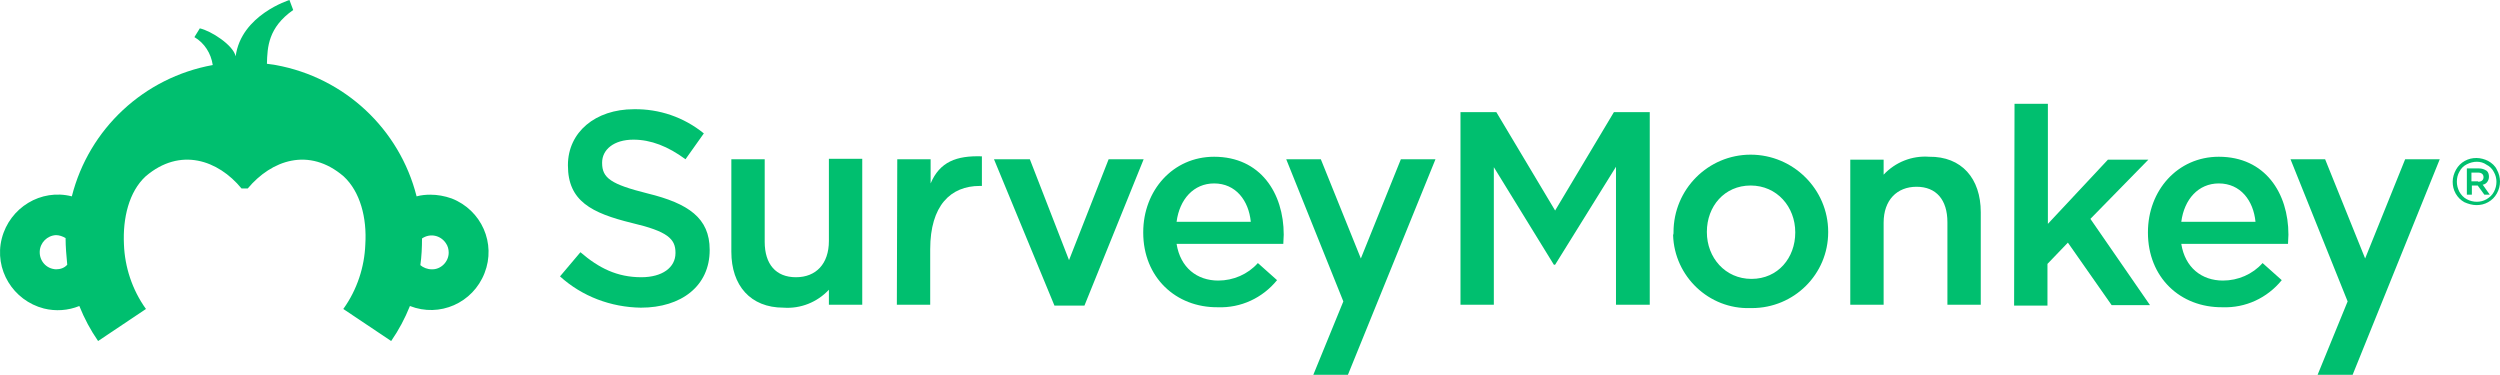
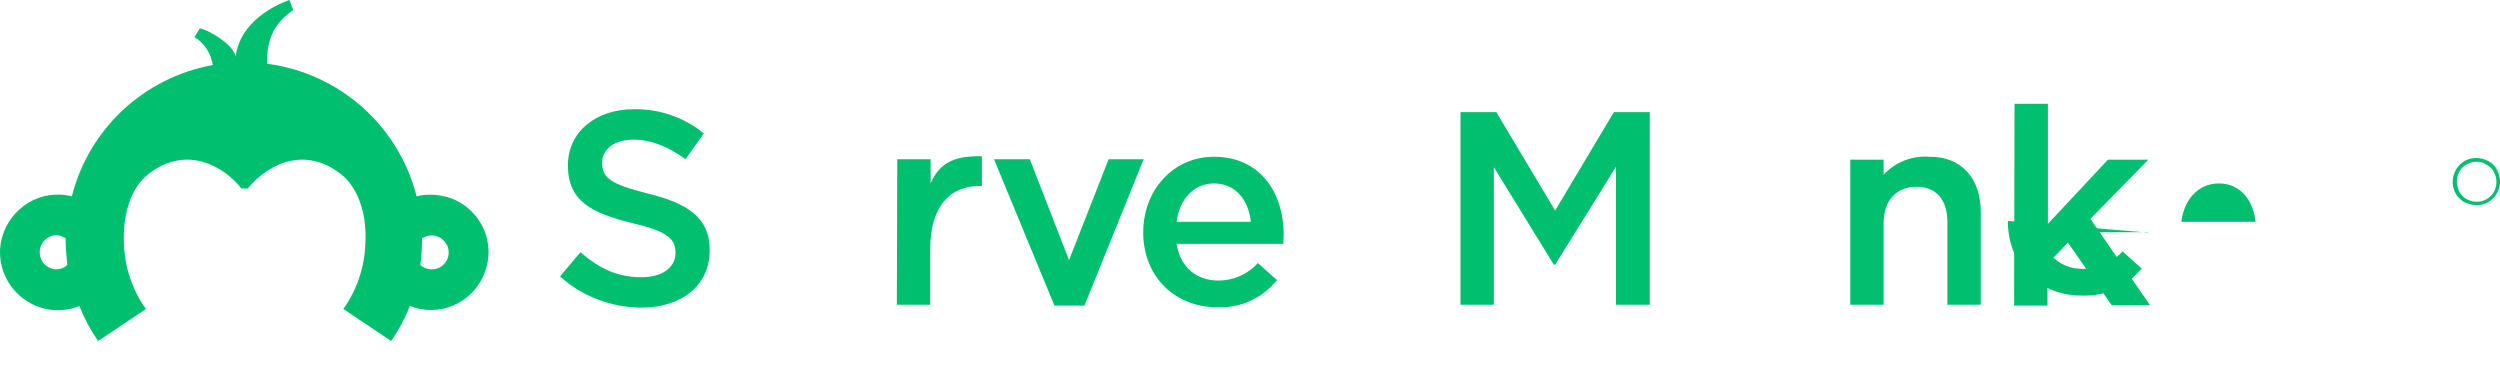
<svg xmlns="http://www.w3.org/2000/svg" id="Layer_2" data-name="Layer 2" viewBox="0 0 599.68 89.9">
  <defs>
    <style> .cls-1 { fill: #00bf6f; } </style>
  </defs>
  <g id="layer">
    <g>
      <g id="_Group_" data-name=" Group ">
        <path id="_Compound_Path_" data-name=" Compound Path " class="cls-1" d="M134.33,66.3l4.9-5.8c4.4,3.8,8.8,6,14.6,6,5,0,8.2-2.3,8.2-5.8v-.1c0-3.3-1.9-5.1-10.4-7.1-9.8-2.4-15.4-5.3-15.4-13.8v-.1c0-7.9,6.6-13.4,15.8-13.4,6.1-.1,12,1.9,16.8,5.8l-4.4,6.2c-4.2-3.1-8.3-4.7-12.5-4.7-4.7,0-7.5,2.4-7.5,5.5v.1c0,3.6,2.1,5.1,10.9,7.3,9.8,2.4,14.9,5.9,14.9,13.5v.1c0,8.6-6.8,13.8-16.5,13.8-7.2-.1-14.1-2.7-19.4-7.5Z" />
-         <path id="_Compound_Path_2" data-name=" Compound Path 2" class="cls-1" d="M175.43,60.4v-22.2h8v19.8c0,5.4,2.7,8.5,7.5,8.5s7.9-3.2,7.9-8.7v-19.7h8v35h-8v-3.6c-2.8,3-6.8,4.6-10.9,4.3-7.9,0-12.5-5.3-12.5-13.4Z" />
        <path id="_Compound_Path_3" data-name=" Compound Path 3" class="cls-1" d="M215.23,38.2h8v5.8c2.2-5.2,6.2-6.7,12.3-6.5v7.1h-.5c-7,0-11.9,4.7-11.9,15.2v13.3h-8l.1-34.9Z" />
        <path id="_Compound_Path_4" data-name=" Compound Path 4" class="cls-1" d="M238.43,38.2h8.6l9.4,24.2,9.5-24.2h8.4l-14.2,35.1h-7.2l-14.5-35.1Z" />
        <path id="_Compound_Path_5" data-name=" Compound Path 5" class="cls-1" d="M274.23,55.8v-.1c0-10,7.1-18.1,17-18.1,11.1,0,16.7,8.7,16.7,18.7,0,.7-.1,1.4-.1,2.2h-25.6c.9,5.7,4.9,8.8,10,8.8,3.6,0,7.1-1.5,9.5-4.2l4.6,4.1c-3.5,4.3-8.7,6.7-14.2,6.5-10.1.1-17.9-7.2-17.9-17.9ZM300.03,53.2c-.5-5.1-3.6-9.2-8.8-9.2-4.9,0-8.3,3.8-9,9.2h17.8Z" />
        <path id="_Compound_Path_6" data-name=" Compound Path 6" class="cls-1" d="M350.33,26.9h8.6l14.1,23.6,14.1-23.6h8.6v46.2h-8.1v-33.1l-14.6,23.5h-.3l-14.4-23.4v33h-8V26.9Z" />
-         <path id="_Compound_Path_7" data-name=" Compound Path 7" class="cls-1" d="M401.43,55.8v-.1c0-10.3,8.3-18.6,18.5-18.6s18.6,8.3,18.6,18.5v.1c0,10.1-8.2,18.2-18.3,18.2h-.4c-9.9.3-18.2-7.6-18.5-17.5.1-.3.1-.4.1-.6ZM430.63,55.8v-.1c0-6.1-4.4-11.2-10.7-11.2s-10.5,5-10.5,11.1v.1c0,6.1,4.4,11.2,10.7,11.2,6.4,0,10.5-5.1,10.5-11.1h0Z" />
        <path id="_Compound_Path_8" data-name=" Compound Path 8" class="cls-1" d="M483.23,24.9h8v28.8l14.4-15.4h9.7l-13.9,14.2,14.3,20.7h-9.2l-10.5-15-4.9,5.1v10h-8l.1-48.4Z" />
-         <path id="_Compound_Path_9" data-name=" Compound Path 9" class="cls-1" d="M515.23,55.8v-.1c0-10,7.1-18.1,17-18.1,11.1,0,16.7,8.7,16.7,18.7,0,.7-.1,1.4-.1,2.2h-25.6c.9,5.7,4.9,8.8,10,8.8,3.6,0,7.1-1.5,9.5-4.2l4.6,4.1c-3.5,4.3-8.7,6.7-14.2,6.5-10.2.1-17.9-7.2-17.9-17.9ZM541.03,53.2c-.5-5.1-3.6-9.2-8.8-9.2-4.9,0-8.3,3.8-9,9.2h17.8Z" />
-         <polygon id="_Path_" data-name=" Path " class="cls-1" points="336.03 38.2 326.43 62 316.83 38.2 308.53 38.2 322.23 72.3 315.03 89.9 323.33 89.9 344.33 38.2 336.03 38.2" />
+         <path id="_Compound_Path_9" data-name=" Compound Path 9" class="cls-1" d="M515.23,55.8v-.1h-25.6c.9,5.7,4.9,8.8,10,8.8,3.6,0,7.1-1.5,9.5-4.2l4.6,4.1c-3.5,4.3-8.7,6.7-14.2,6.5-10.2.1-17.9-7.2-17.9-17.9ZM541.03,53.2c-.5-5.1-3.6-9.2-8.8-9.2-4.9,0-8.3,3.8-9,9.2h17.8Z" />
        <path id="_Compound_Path_10" data-name=" Compound Path 10" class="cls-1" d="M594.13,38.8c-.8,0-1.6.2-2.4.6-.8.4-1.4,1-1.8,1.8-.4.7-.6,1.5-.6,2.4,0,.8.2,1.6.6,2.4.4.7,1,1.4,1.8,1.8,1.5.8,3.3.8,4.7,0,.7-.4,1.4-1,1.8-1.8.8-1.5.8-3.3,0-4.7-.4-.8-1-1.4-1.8-1.8-.7-.5-1.5-.7-2.3-.7M594.03,37.9c1,0,2,.3,2.8.7.9.5,1.7,1.2,2.1,2.1,1,1.8,1,3.9,0,5.7-.5.9-1.2,1.6-2.1,2.1-.9.5-1.8.7-2.8.7s-2-.3-2.9-.7c-.9-.5-1.6-1.2-2.1-2.1s-.7-1.8-.7-2.8.3-2,.8-2.9,1.2-1.6,2.1-2.1c.9-.5,1.8-.7,2.8-.7" />
        <g id="_Group_2" data-name=" Group 2">
-           <path id="_Compound_Path_11" data-name=" Compound Path 11" class="cls-1" d="M591.73,40.4h2.9c.7,0,1.3.2,1.9.6.4.4.5.9.5,1.4h0c0,.9-.6,1.8-1.5,1.9l1.7,2.4h-1.3l-1.6-2.2h-1.4v2.2h-1.2v-6.3ZM594.43,43.6c.8,0,1.3-.4,1.3-1.1h0c0-.7-.5-1.1-1.3-1.1h-1.6v2.1h1.6v.1Z" />
-         </g>
-         <polygon id="_Path_2" data-name=" Path 2" class="cls-1" points="576.93 38.2 567.33 62 557.73 38.2 549.43 38.2 563.13 72.3 555.93 89.9 564.33 89.9 585.23 38.2 576.93 38.2" />
+           </g>
        <path id="_Compound_Path_12" data-name=" Compound Path 12" class="cls-1" d="M475.13,50.9v22.2h-8v-19.8c0-5.4-2.7-8.5-7.4-8.5s-7.9,3.2-7.9,8.6v19.7h-8v-34.8h8v3.6c2.8-3,6.8-4.6,10.9-4.3,7.8-.1,12.4,5.2,12.4,13.3Z" />
      </g>
      <path id="_Compound_Path_13" data-name=" Compound Path 13" class="cls-1" d="M103.23,46.7c-1.1,0-2.2.1-3.3.4-4.1-16.2-17.3-28.5-33.8-31.5-.7-.1-1.4-.2-2.1-.3h0c.1-4,.3-8.7,6.3-12.9l-.9-2.4s-11.6,3.6-12.9,13.5c-.6-2.7-5.9-6.1-8.6-6.7l-1.3,2.1c2.4,1.4,4,3.9,4.4,6.7h0c-16.5,3-29.7,15.3-33.8,31.5-7.4-1.9-14.9,2.7-16.8,10.1s2.7,14.9,10.1,16.8c2.8.7,5.8.5,8.5-.6,1.2,3,2.7,5.8,4.5,8.4l11.5-7.7-.1-.1c-3.2-4.5-5-9.9-5.2-15.4-.3-6.3,1.2-12.6,5.2-16.3,8.3-7.1,17.4-3.9,23,2.9h1.5c5.7-6.8,14.7-10,23-2.9,4,3.7,5.6,10,5.2,16.3-.2,5.5-2,10.9-5.2,15.4l-.1.1,11.5,7.7c1.8-2.6,3.3-5.4,4.5-8.4,7.1,2.8,15.1-.7,17.9-7.9,2.8-7.1-.7-15.1-7.9-17.9-1.7-.6-3.4-.9-5.1-.9h0ZM13.43,64.6c-2.3-.1-4-2-3.9-4.3.1-2.1,1.8-3.8,3.9-3.9.8,0,1.6.3,2.3.7,0,2.1.2,4.3.4,6.4-.7.8-1.7,1.1-2.7,1.1ZM103.53,64.6c-1,0-2-.4-2.7-1,.3-2.1.4-4.3.4-6.4,1.9-1.3,4.4-.8,5.7,1.1.5.7.7,1.5.7,2.3,0,2.2-1.9,4.1-4.1,4h0Z" />
    </g>
  </g>
</svg>